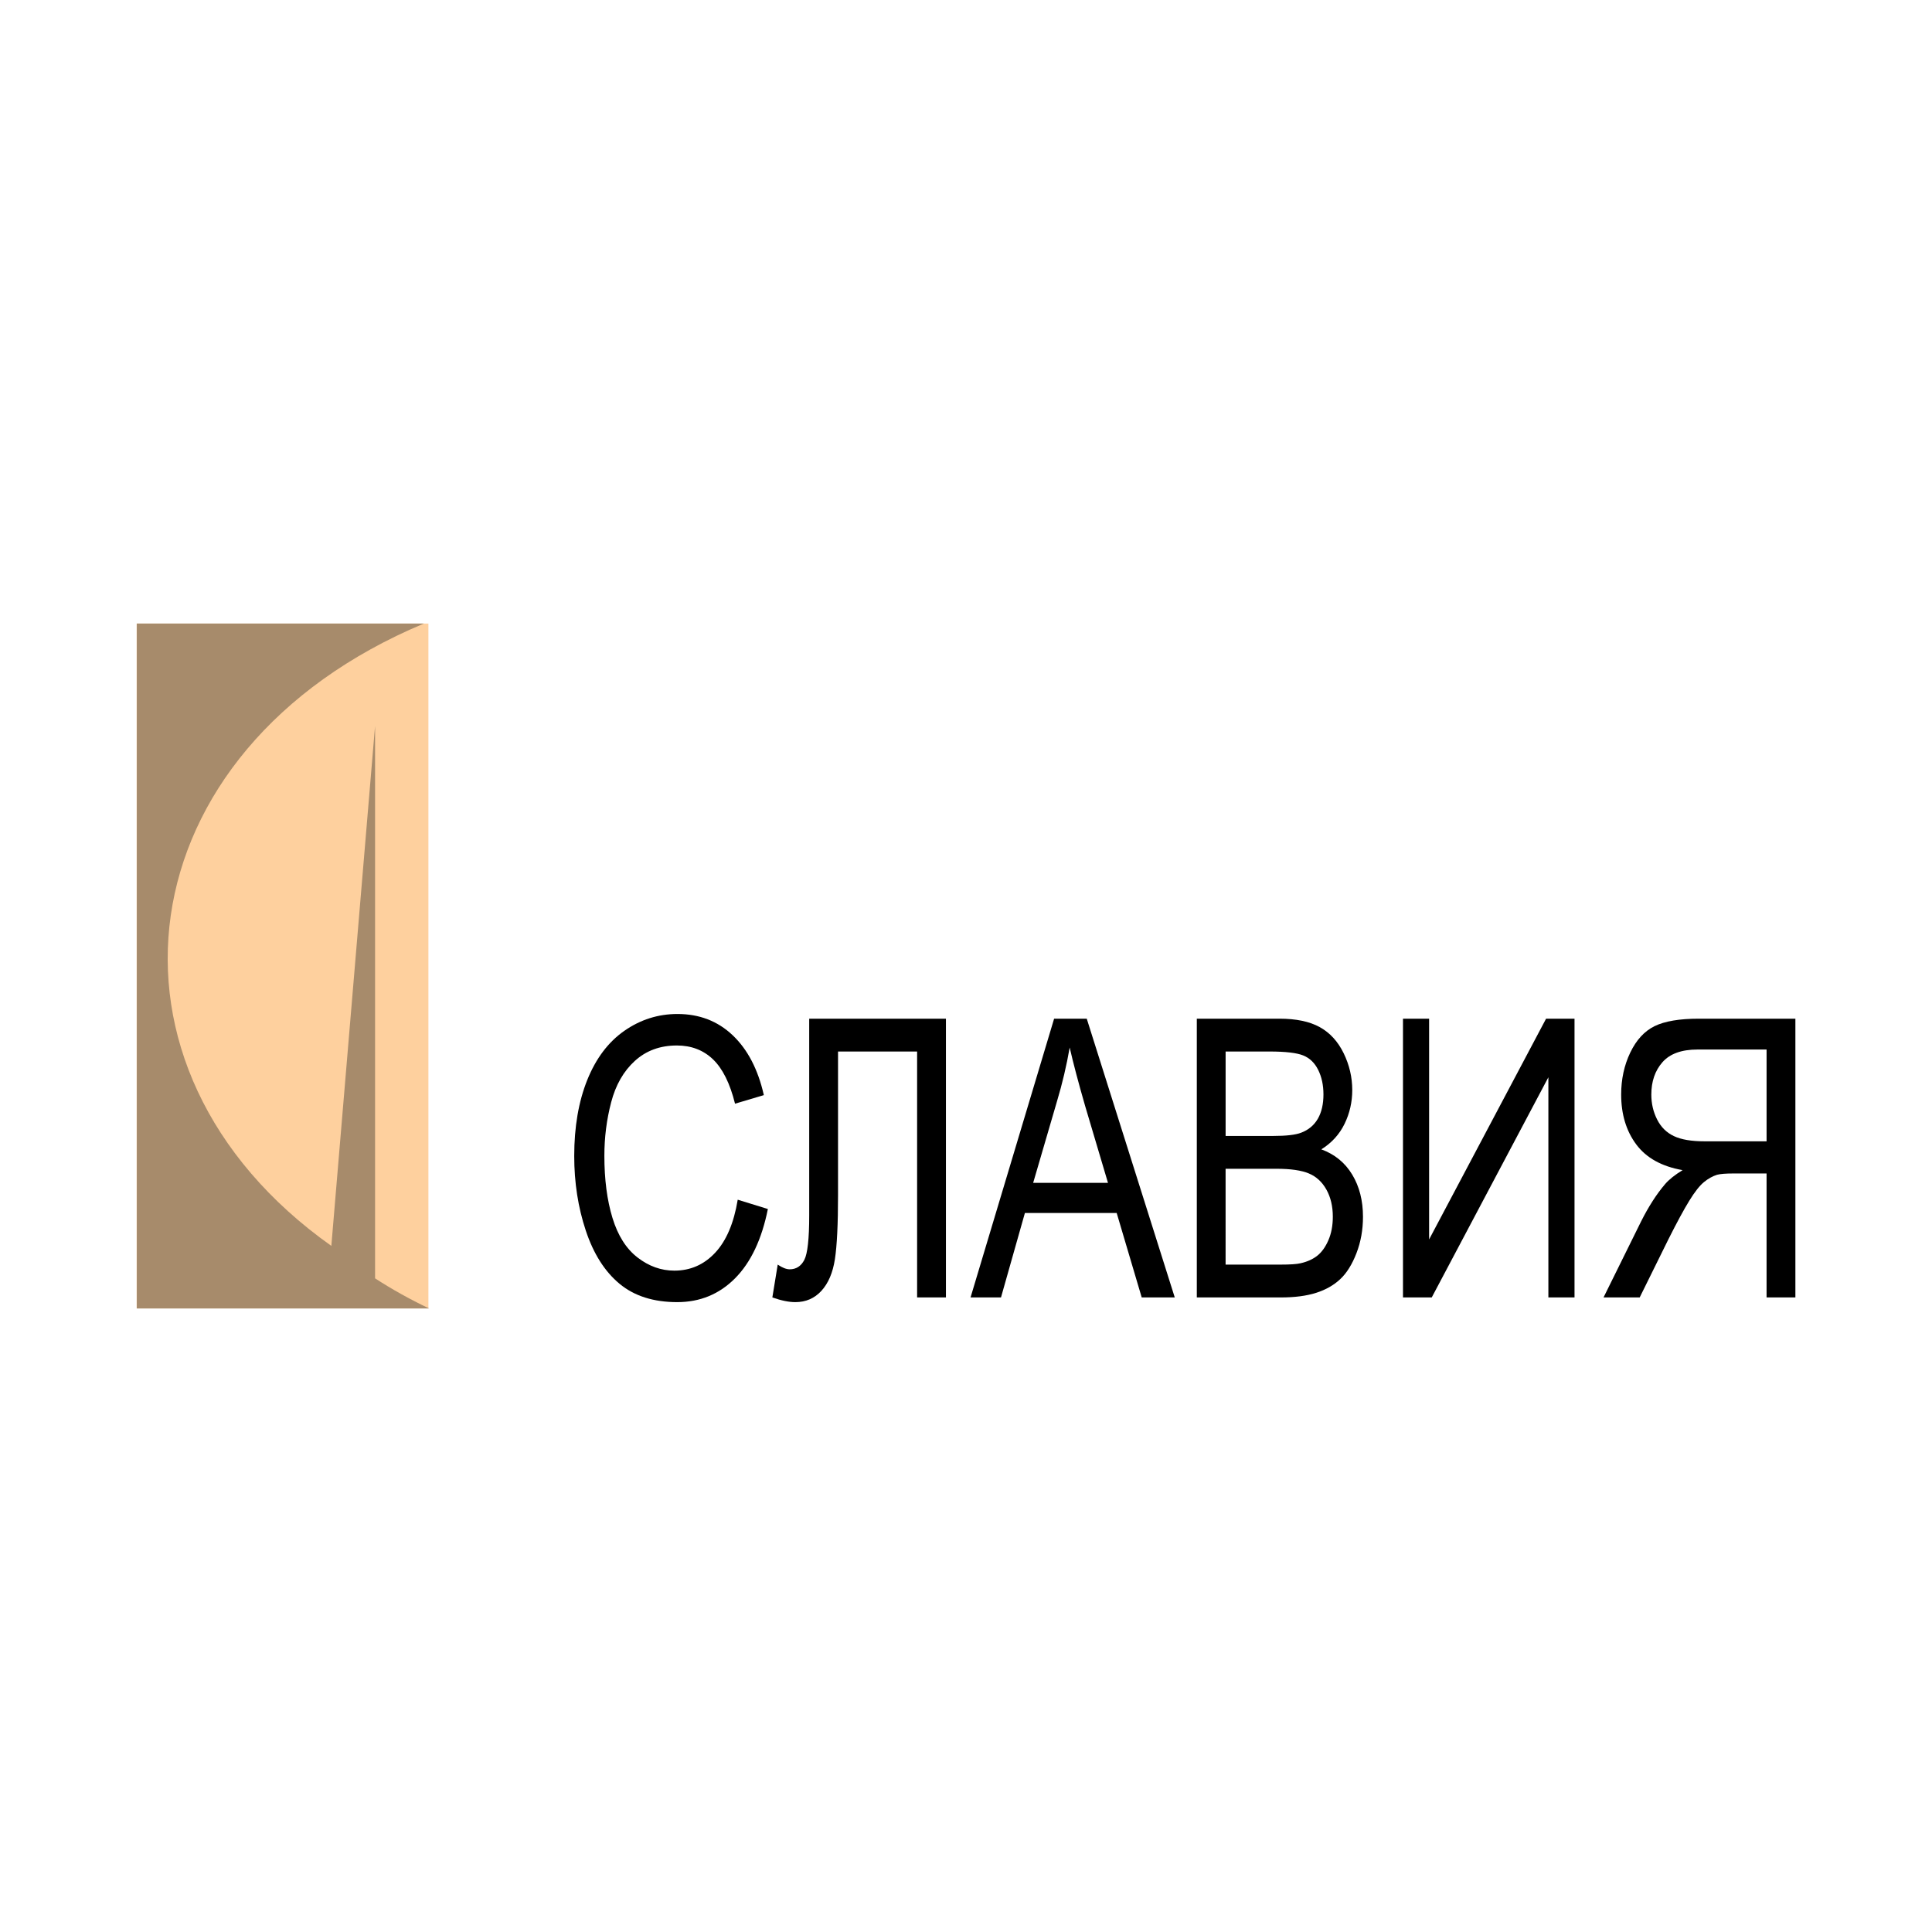
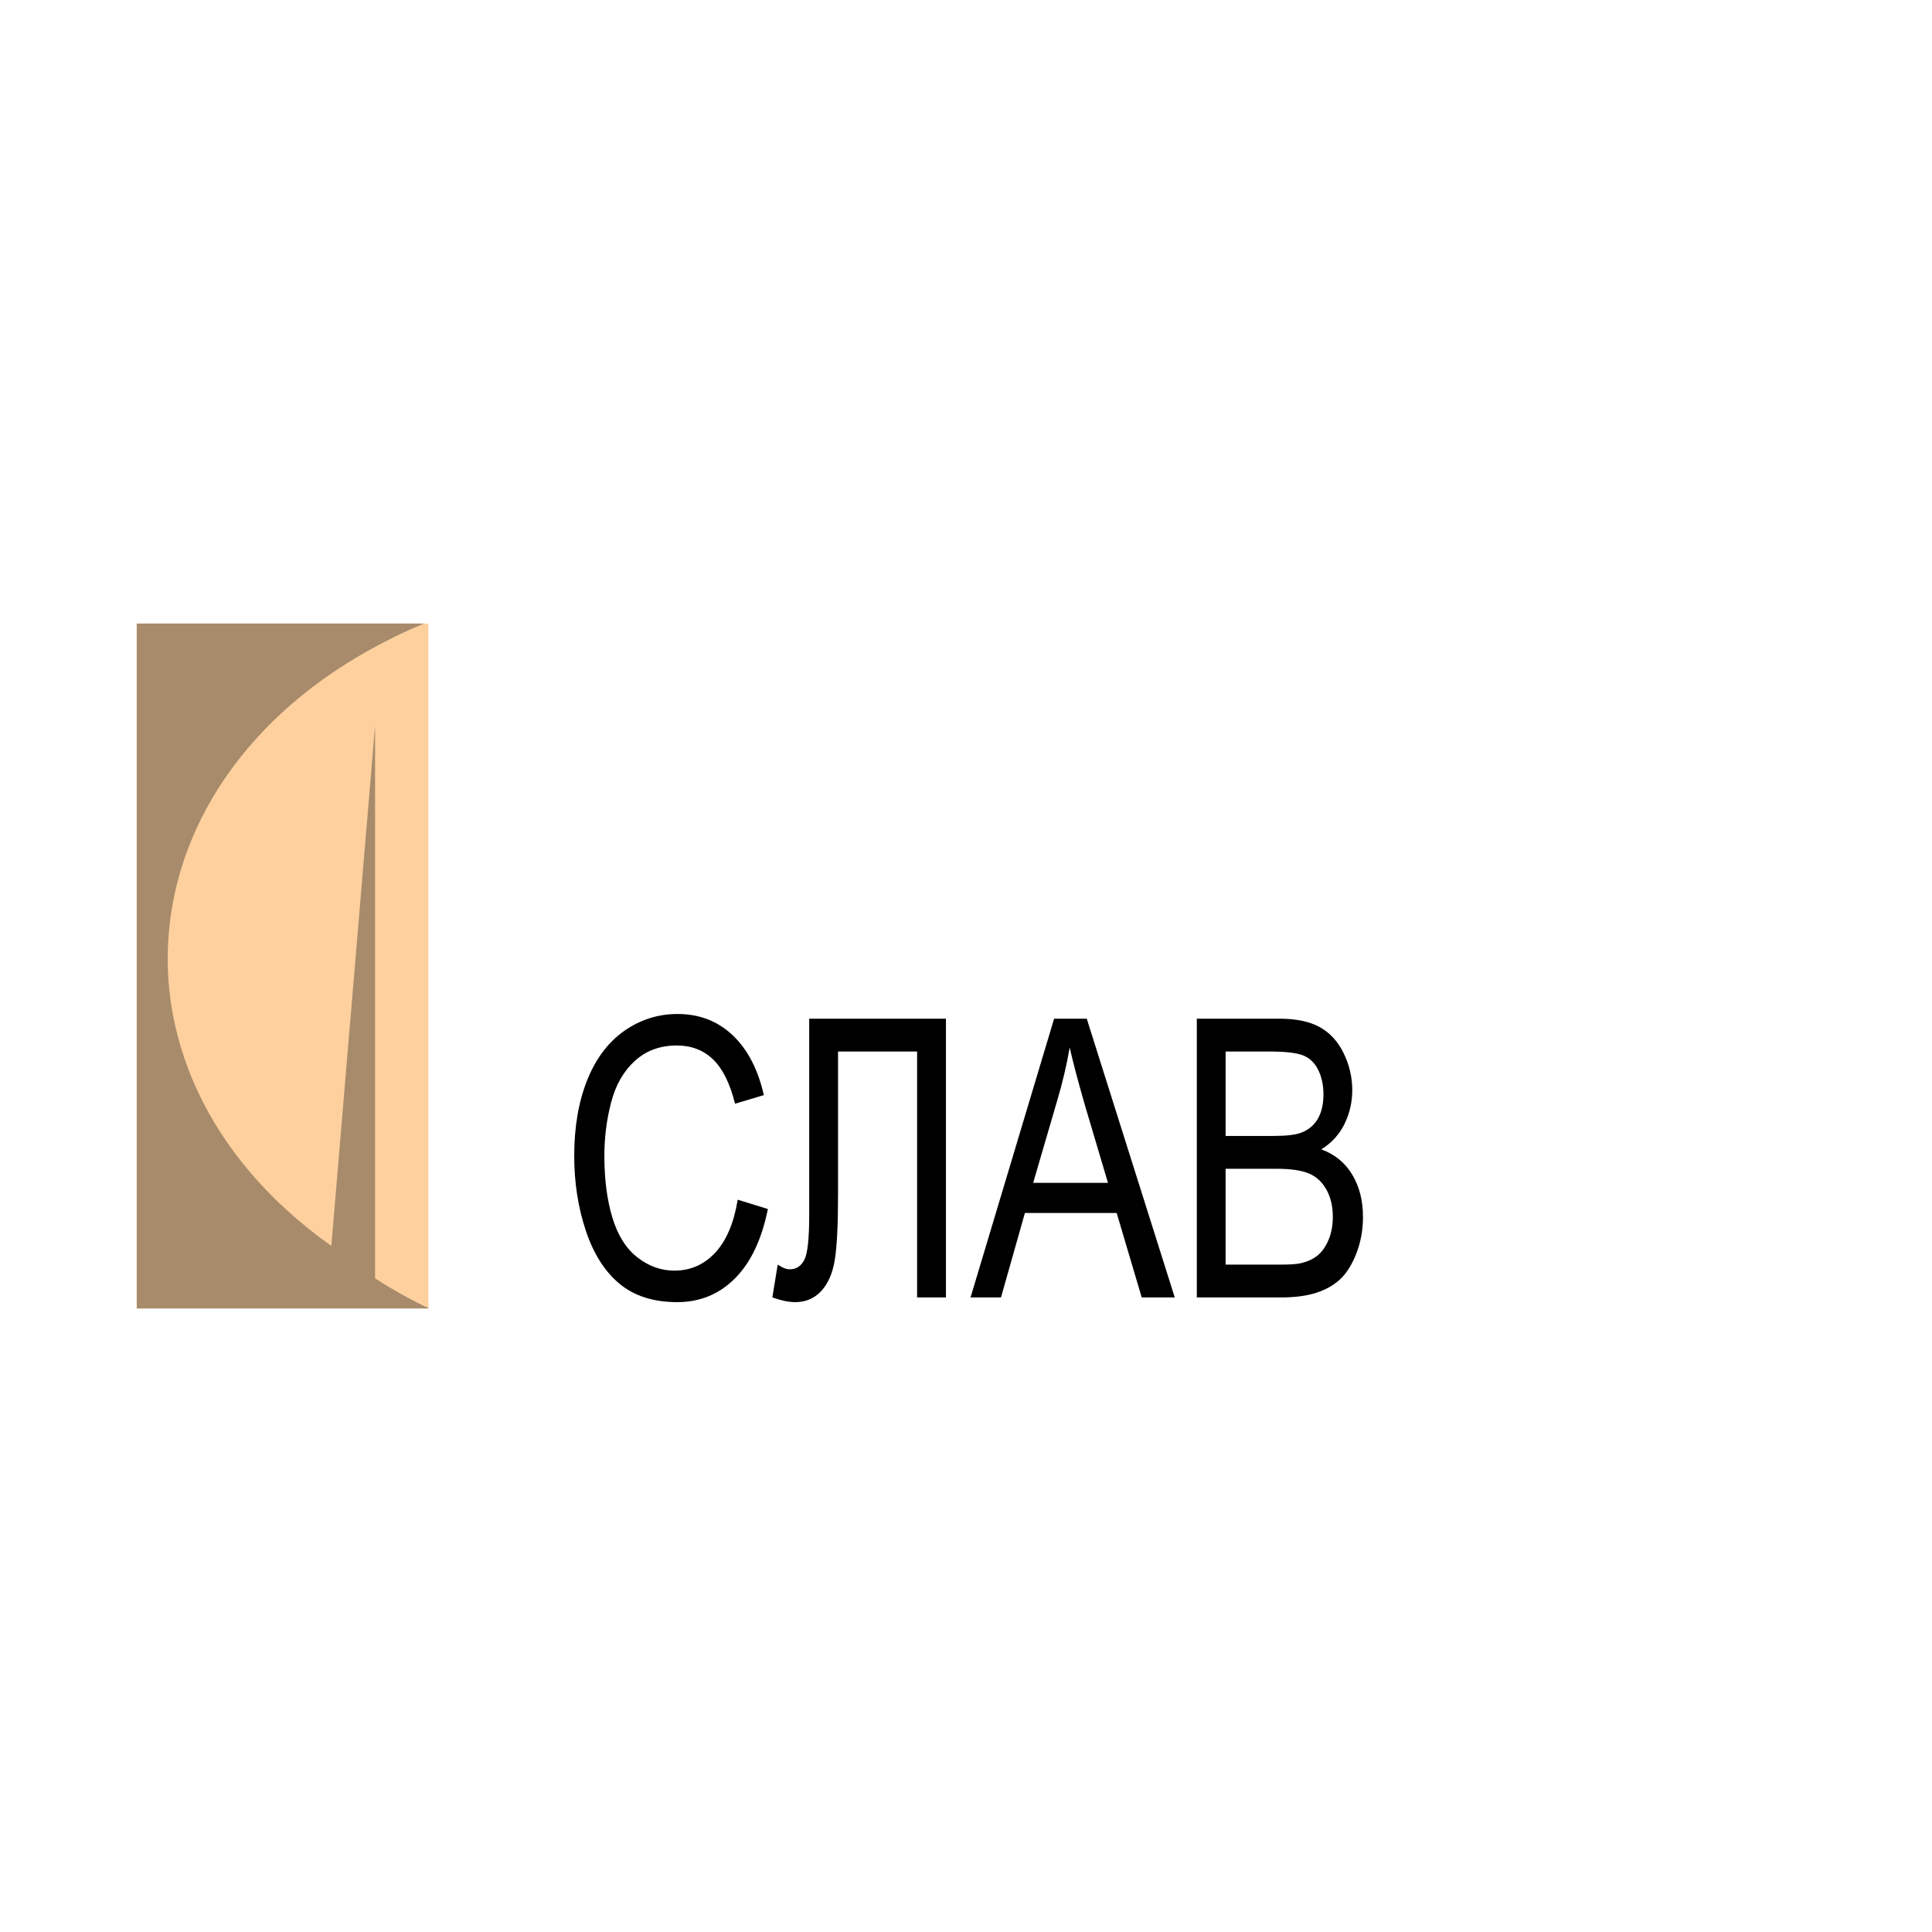
<svg xmlns="http://www.w3.org/2000/svg" version="1.0" id="Layer_1" x="0px" y="0px" width="192.756px" height="192.756px" viewBox="0 0 192.756 192.756" enable-background="new 0 0 192.756 192.756" xml:space="preserve">
  <g>
    <polygon fill-rule="evenodd" clip-rule="evenodd" fill="#FFFFFF" points="0,0 192.756,0 192.756,192.756 0,192.756 0,0  " />
    <polygon fill-rule="evenodd" clip-rule="evenodd" fill="#FED09E" points="42.743,62.213 42.743,130.543 13.63,130.543    13.63,62.213 42.743,62.213  " />
    <path fill-rule="evenodd" clip-rule="evenodd" fill="#A78B6B" d="M37.421,127.541V72.427l-4.363,51.877   c-24.999-17.717-20.799-49.52,9.233-62.091h-28.64v68.33h29.158C40.894,129.633,39.098,128.629,37.421,127.541L37.421,127.541   L37.421,127.541z" />
    <path fill-rule="evenodd" clip-rule="evenodd" d="M73.603,119.695l3.008,0.928c-0.607,3.021-1.697,5.326-3.271,6.912   c-1.574,1.586-3.498,2.379-5.773,2.379c-2.363,0-4.282-0.609-5.754-1.83c-1.473-1.221-2.595-2.986-3.366-5.301   c-0.771-2.312-1.156-4.797-1.156-7.451c0-2.895,0.433-5.42,1.297-7.576c0.865-2.154,2.099-3.791,3.702-4.91   c1.604-1.119,3.371-1.68,5.303-1.68c2.184,0,4.021,0.709,5.51,2.125c1.49,1.414,2.526,3.404,3.106,5.969l-2.875,0.855   c-0.502-2.023-1.234-3.498-2.195-4.422c-0.961-0.922-2.164-1.385-3.608-1.385c-1.67,0-3.068,0.514-4.191,1.537   c-1.125,1.025-1.913,2.4-2.364,4.127c-0.453,1.727-0.678,3.508-0.678,5.34c0,2.365,0.269,4.43,0.807,6.195   c0.538,1.764,1.373,3.082,2.505,3.955c1.132,0.873,2.354,1.309,3.668,1.309c1.601,0,2.958-0.594,4.071-1.783   C72.464,123.799,73.215,122.035,73.603,119.695L73.603,119.695z" />
    <path fill-rule="evenodd" clip-rule="evenodd" d="M80.737,101.635h13.639v27.811H91.5V104.91h-7.889v14.322   c0,2.91-0.104,5.041-0.312,6.395c-0.209,1.354-0.657,2.406-1.345,3.158c-0.688,0.752-1.556,1.129-2.604,1.129   c-0.644,0-1.408-0.156-2.292-0.469l0.535-3.275c0.46,0.312,0.859,0.469,1.197,0.469c0.647,0,1.134-0.314,1.458-0.941   c0.324-0.627,0.487-2.107,0.487-4.439V101.635L80.737,101.635z" />
-     <path fill-rule="evenodd" clip-rule="evenodd" d="M96.832,129.445l8.337-27.811h3.256l8.781,27.811h-3.297l-2.497-8.424h-9.157   l-2.385,8.424H96.832L96.832,129.445L96.832,129.445z M103.079,118.014h7.465l-2.285-7.689c-0.677-2.344-1.188-4.283-1.536-5.814   c-0.314,1.812-0.735,3.596-1.262,5.35L103.079,118.014L103.079,118.014z" />
+     <path fill-rule="evenodd" clip-rule="evenodd" d="M96.832,129.445l8.337-27.811h3.256l8.781,27.811h-3.297l-2.497-8.424h-9.157   l-2.385,8.424H96.832L96.832,129.445z M103.079,118.014h7.465l-2.285-7.689c-0.677-2.344-1.188-4.283-1.536-5.814   c-0.314,1.812-0.735,3.596-1.262,5.35L103.079,118.014L103.079,118.014z" />
    <path fill-rule="evenodd" clip-rule="evenodd" d="M119.406,129.445v-27.811h8.241c1.673,0,3.018,0.283,4.032,0.846   c1.016,0.564,1.809,1.432,2.38,2.604c0.57,1.172,0.856,2.398,0.856,3.678c0,1.189-0.256,2.312-0.767,3.363s-1.284,1.9-2.318,2.547   c1.34,0.492,2.367,1.332,3.082,2.52c0.715,1.186,1.073,2.588,1.073,4.203c0,1.303-0.217,2.51-0.648,3.629   c-0.431,1.117-0.967,1.979-1.608,2.584c-0.642,0.607-1.443,1.066-2.407,1.375c-0.965,0.309-2.145,0.463-3.541,0.463H119.406   L119.406,129.445L119.406,129.445z M122.28,113.334h4.747c1.296,0,2.224-0.107,2.784-0.322c0.736-0.279,1.292-0.742,1.667-1.389   s0.563-1.459,0.563-2.434c0-0.926-0.176-1.74-0.524-2.443c-0.351-0.705-0.85-1.186-1.497-1.445s-1.767-0.391-3.354-0.391h-4.386   V113.334L122.28,113.334L122.28,113.334z M122.28,126.17h5.482c0.942,0,1.605-0.043,1.987-0.133   c0.675-0.15,1.234-0.404,1.681-0.758c0.444-0.354,0.814-0.869,1.106-1.547c0.293-0.676,0.44-1.457,0.44-2.342   c0-1.037-0.213-1.938-0.639-2.703c-0.427-0.764-1.012-1.303-1.756-1.613c-0.743-0.309-1.813-0.465-3.212-0.465h-5.091V126.17   L122.28,126.17z" />
-     <polygon fill-rule="evenodd" clip-rule="evenodd" points="139.976,101.635 142.582,101.635 142.582,123.66 154.252,101.635    157.09,101.635 157.09,129.445 154.482,129.445 154.482,107.479 142.845,129.445 139.976,129.445 139.976,101.635  " />
-     <path fill-rule="evenodd" clip-rule="evenodd" d="M176.251,129.445v-12.367h-3.339c-0.742,0-1.276,0.043-1.604,0.131   c-0.44,0.137-0.875,0.379-1.302,0.727c-0.429,0.35-0.915,0.967-1.462,1.855c-0.548,0.889-1.242,2.172-2.084,3.848l-2.868,5.807   h-3.607l3.754-7.598c0.75-1.488,1.548-2.729,2.395-3.717c0.391-0.455,0.972-0.918,1.741-1.387   c-2.088-0.365-3.632-1.223-4.632-2.572c-1-1.348-1.499-3.006-1.499-4.973c0-1.525,0.302-2.918,0.906-4.18   c0.604-1.26,1.411-2.139,2.424-2.639c1.013-0.496,2.487-0.746,4.424-0.746h9.628v27.811H176.251L176.251,129.445L176.251,129.445z    M176.251,104.711h-6.886c-1.594,0-2.761,0.422-3.501,1.264c-0.742,0.844-1.111,1.92-1.111,3.23c0,0.895,0.191,1.721,0.576,2.482   c0.385,0.764,0.942,1.316,1.675,1.662c0.73,0.348,1.751,0.52,3.06,0.52h6.188V104.711L176.251,104.711z" />
  </g>
</svg>